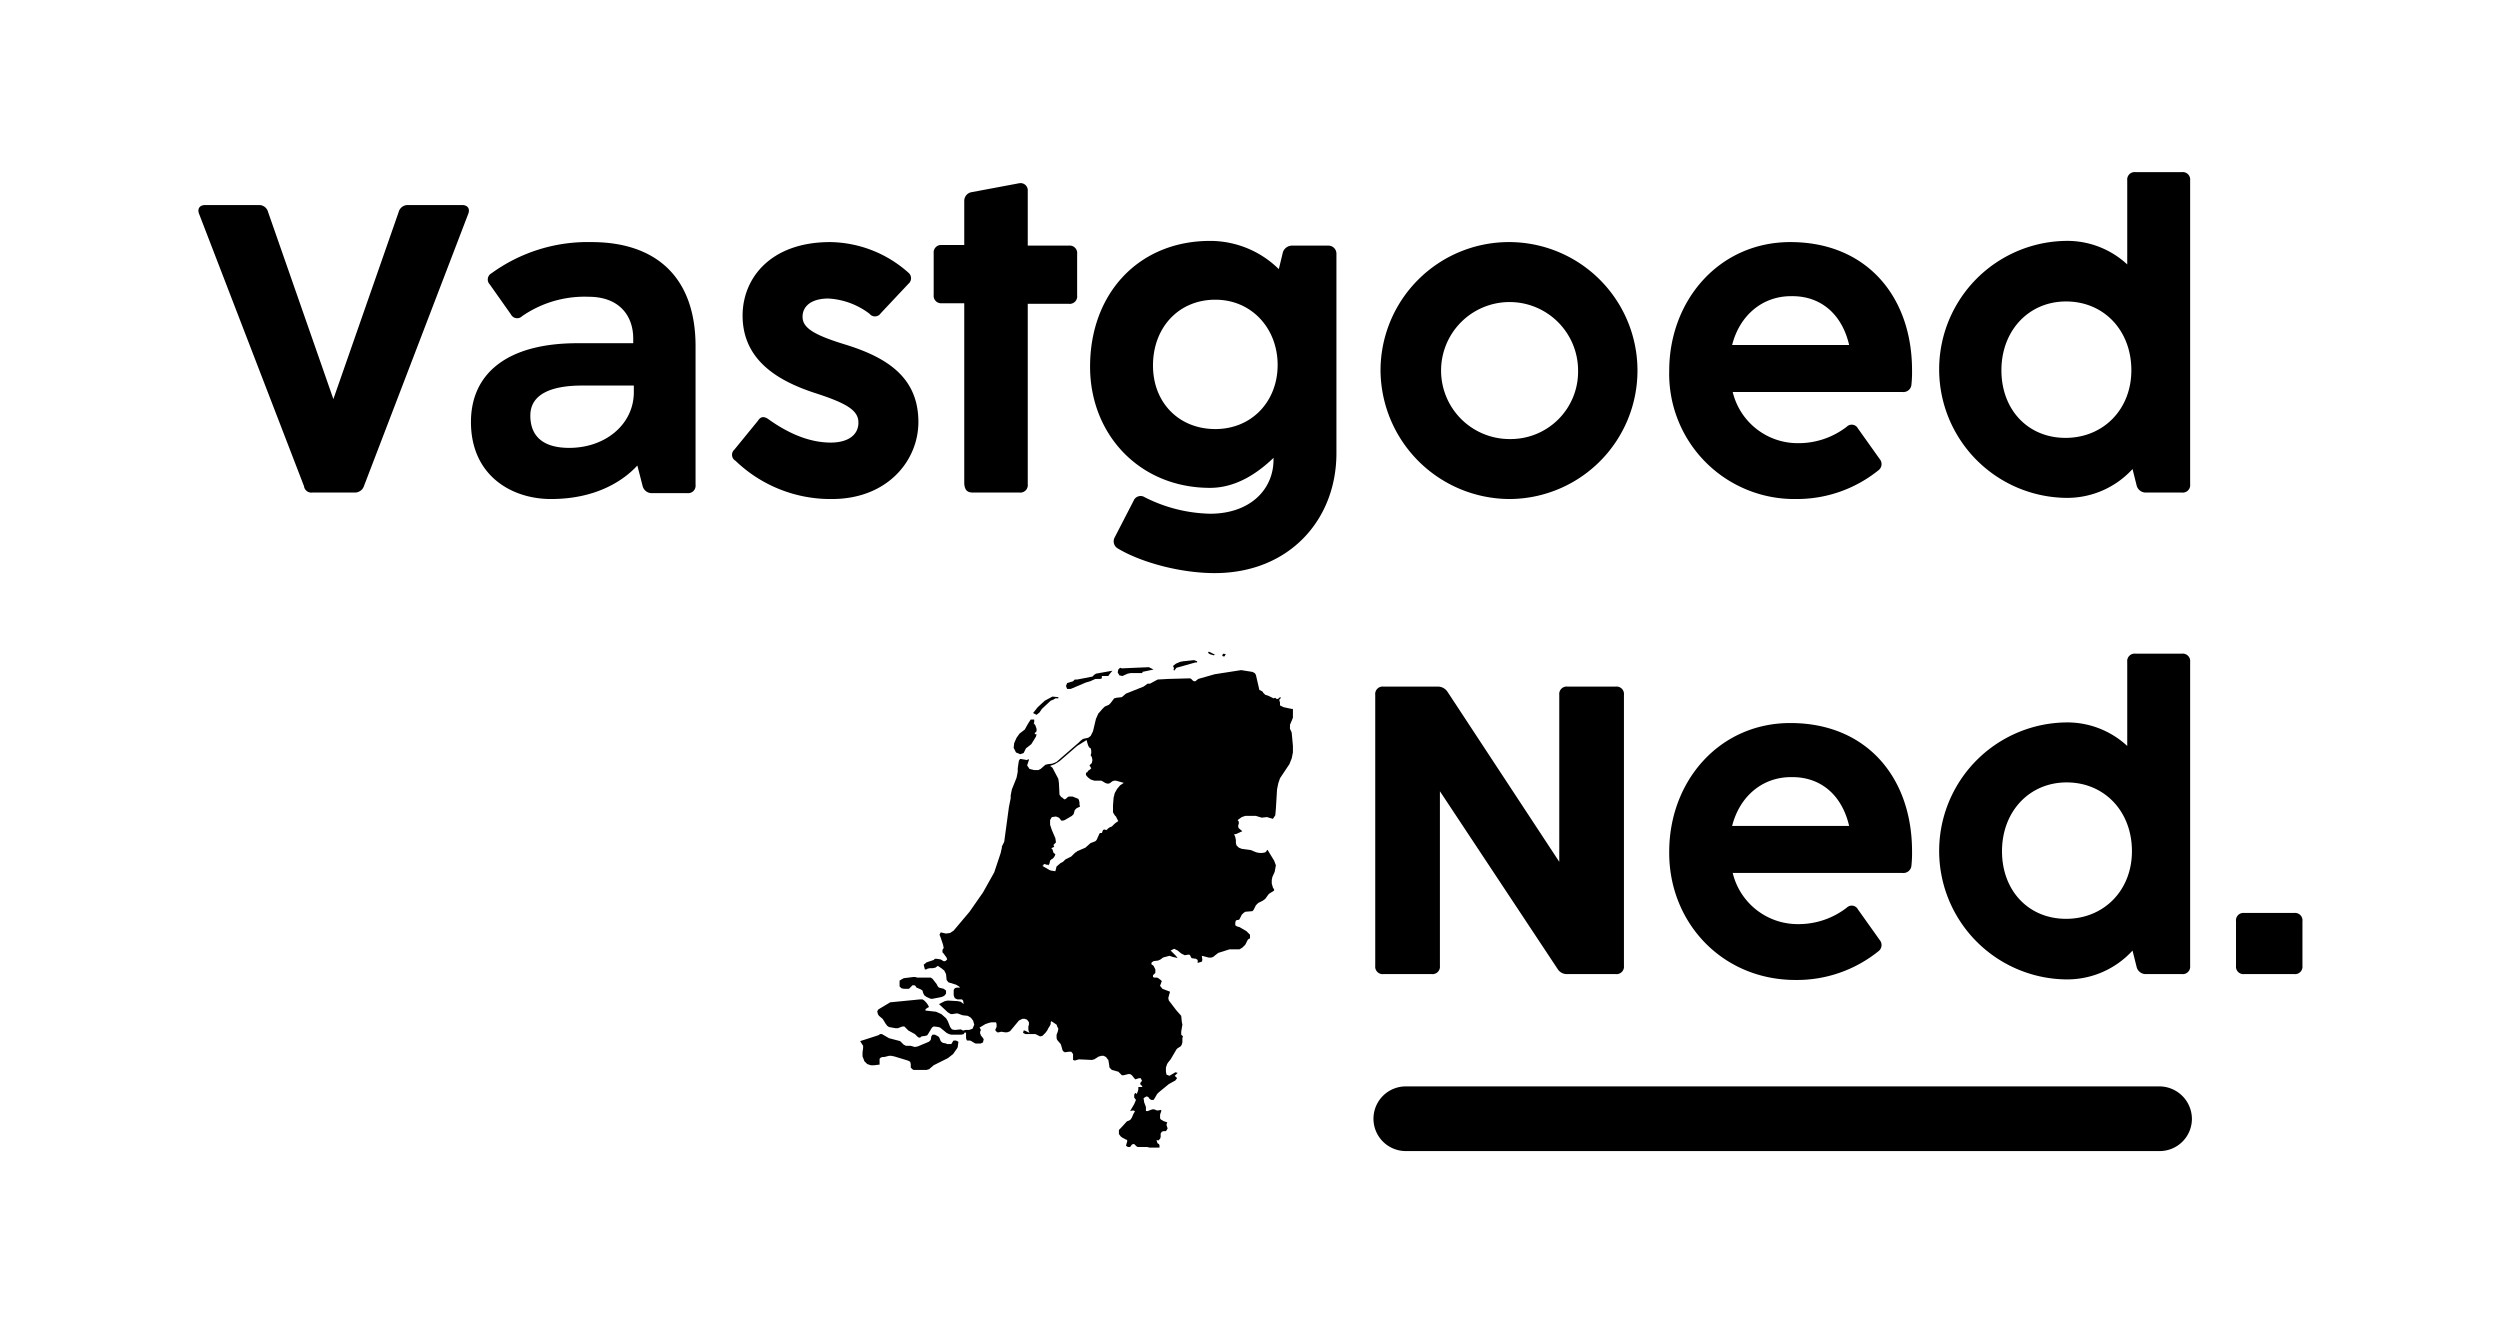
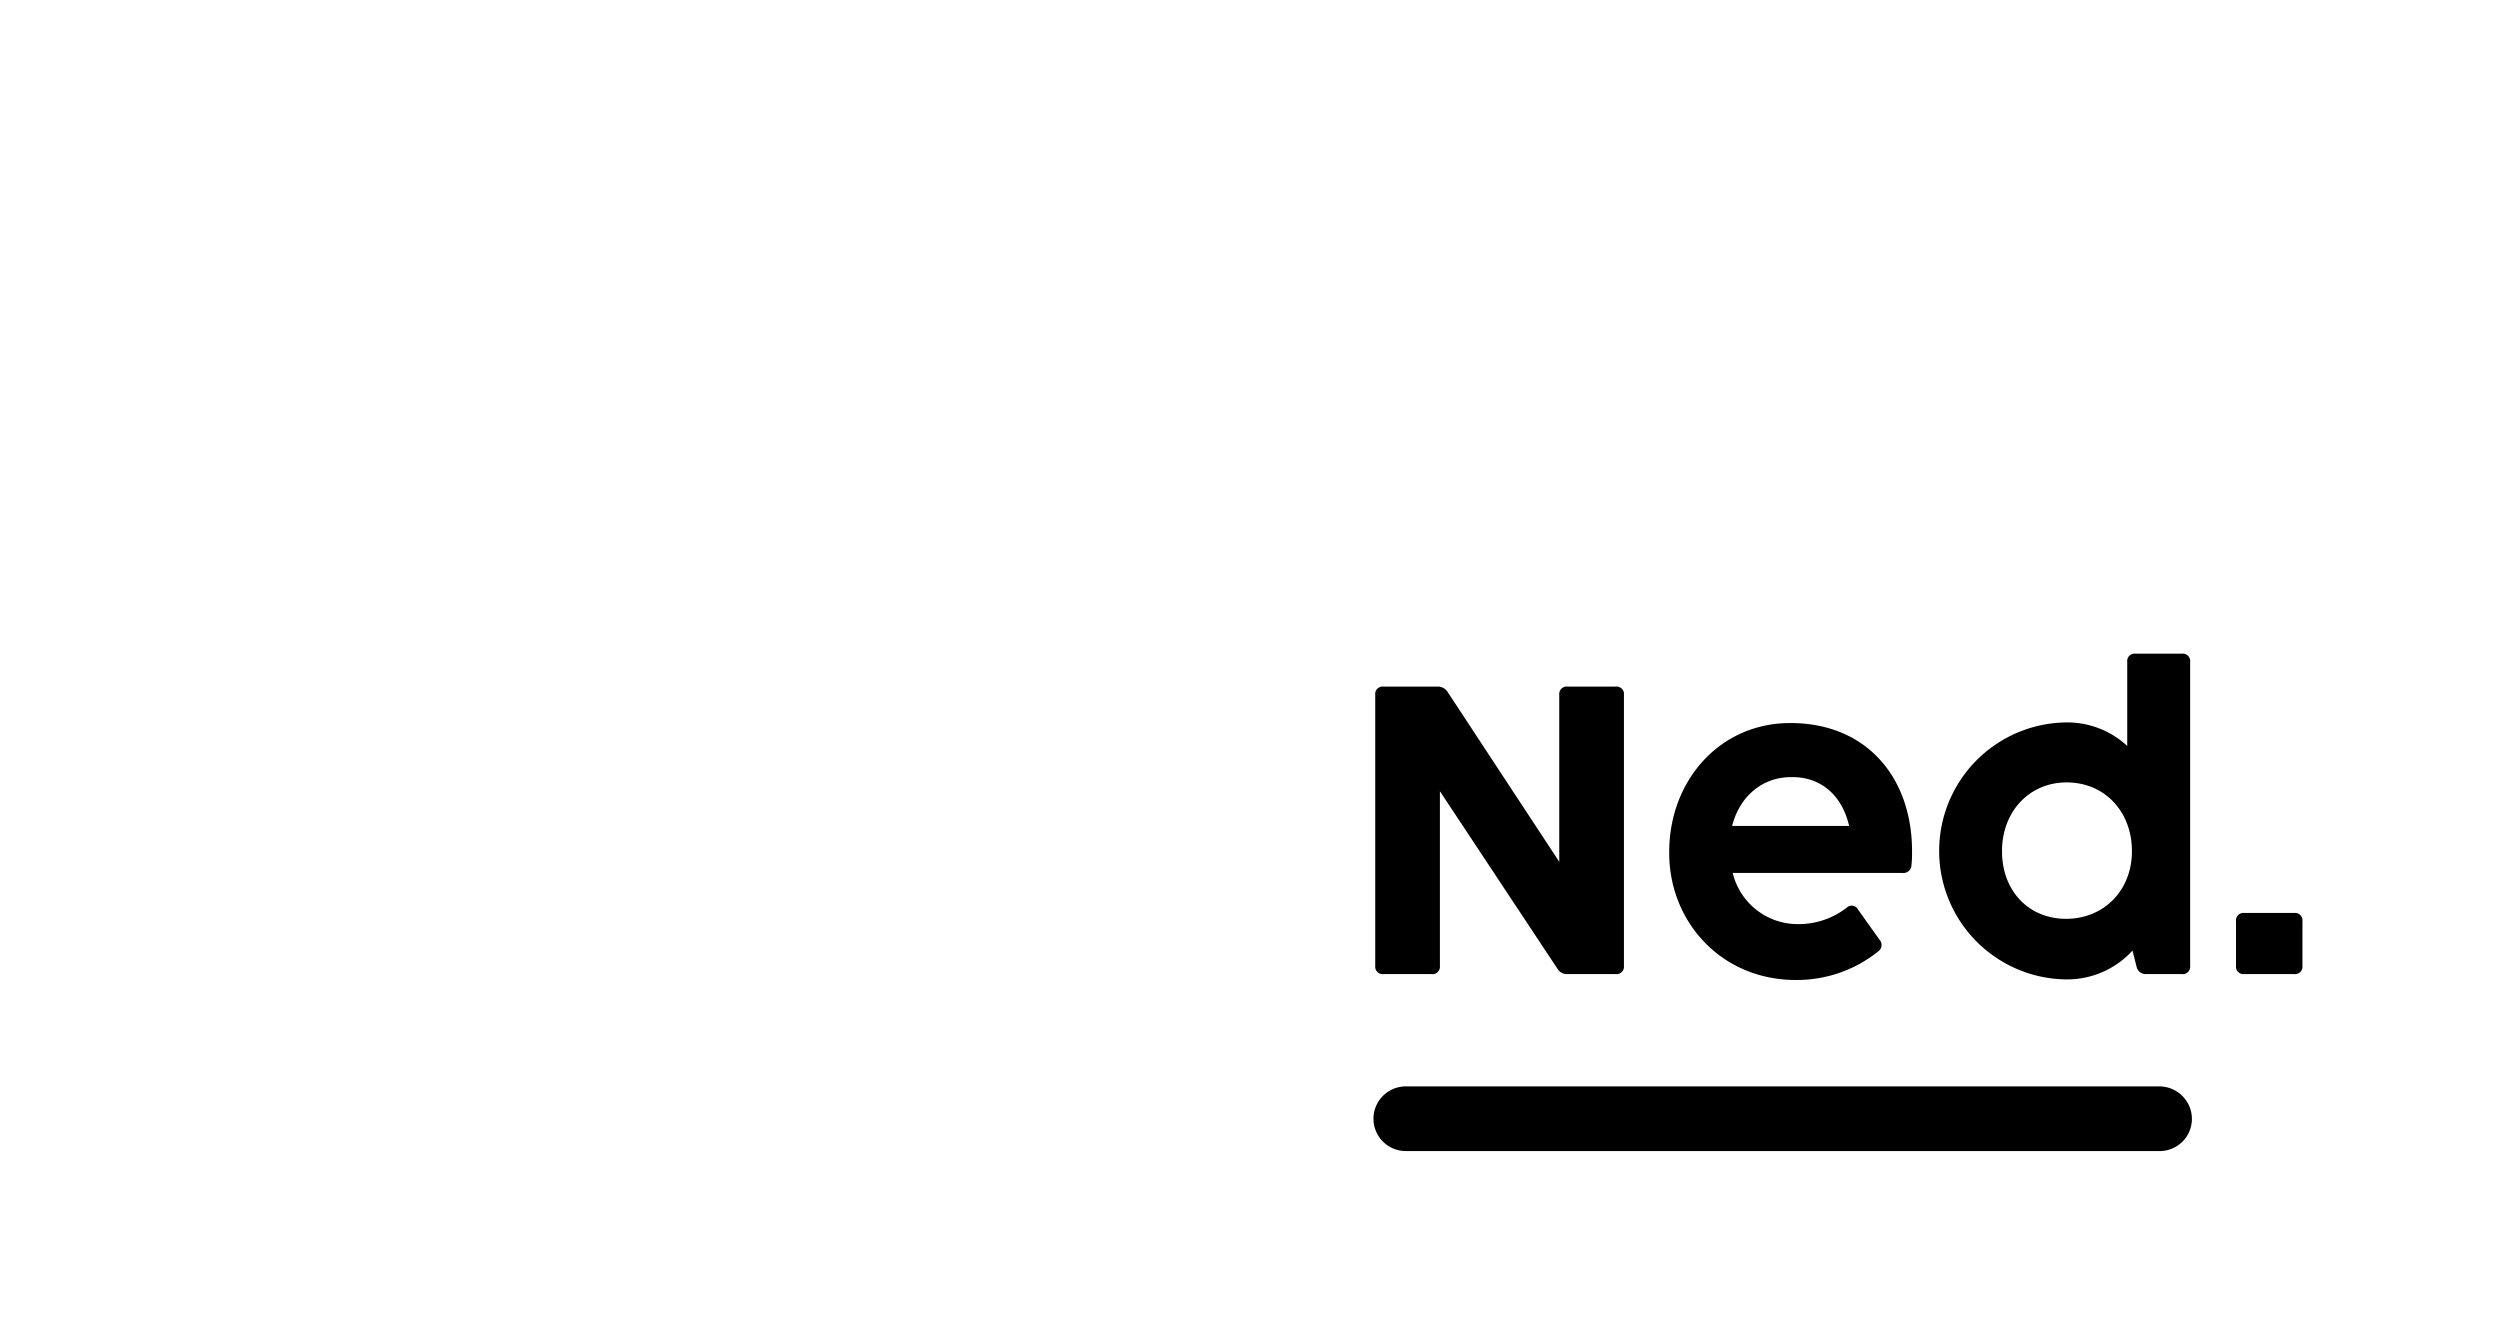
<svg xmlns="http://www.w3.org/2000/svg" width="425.2" height="228.138" viewBox="0 0 425.2 228.138">
  <defs>
    <clipPath id="clip-path">
      <rect id="Rectangle_1" data-name="Rectangle 1" width="425.2" height="228.138" transform="translate(747 328)" />
    </clipPath>
  </defs>
  <g id="Group_4" data-name="Group 4" transform="translate(-748 -428.026)">
    <g id="Group_1" data-name="Group 1" transform="translate(1 100.026)" clip-path="url(#clip-path)">
-       <path id="Path_1" data-name="Path 1" d="M832,328s-85,0-85,45.606V510.478s0,45.606,85,45.606h255.1s85,0,85-45.606V373.606s0-45.606-85-45.606Z" fill="none" />
-     </g>
-     <path id="Path_2" data-name="Path 2" d="M800.1,511.8h7.2a1.622,1.622,0,0,0,1.6-1.1l17.7-46.2c.4-.9,0-1.6-1-1.6h-9.2a1.594,1.594,0,0,0-1.6,1.2l-11.1,31.8-11.1-31.8a1.564,1.564,0,0,0-1.5-1.2h-9.2c-1,0-1.4.7-1,1.6l17.8,46.2a1.257,1.257,0,0,0,1.4,1.1Zm40.6,1.1c7.9,0,12.5-3.3,14.7-5.7l.9,3.5a1.594,1.594,0,0,0,1.6,1.2h6a1.265,1.265,0,0,0,1.4-1.4V486.9c0-11.7-6.7-17.7-17.7-17.7a27.86,27.86,0,0,0-17,5.3,1.2,1.2,0,0,0-.3,1.9l3.6,5.1a1.184,1.184,0,0,0,1.9.3,18.669,18.669,0,0,1,11.3-3.3c5.3,0,7.6,3.3,7.6,7.1v.8h-9.5c-12,0-18.1,5.2-18.1,13.4,0,9.1,6.9,13.1,13.6,13.1Zm3.1-8.7c-4.1,0-6.6-1.7-6.6-5.5,0-3.6,3.5-5.1,8.8-5.1h8.8v1.3c-.1,5.3-4.8,9.3-11,9.3Zm44.7,8.7c9.4,0,14.7-6.5,14.7-13.1,0-7.5-5.2-10.9-12.2-13.1-5.6-1.7-7.5-2.9-7.5-4.8,0-1.8,1.5-3.1,4.4-3.1a12.684,12.684,0,0,1,7,2.6,1.17,1.17,0,0,0,1.9-.1l4.7-5a1.228,1.228,0,0,0,0-1.9,20.362,20.362,0,0,0-13.3-5.2c-10.2,0-14.9,6.2-14.9,12.5,0,7.8,6.4,11.2,12.1,13.1,5.6,1.8,7.6,3,7.6,5.1,0,2.2-1.9,3.4-4.7,3.4-3.8,0-7.4-1.7-10.5-3.9-.8-.6-1.4-.6-1.9.2l-4,4.9a1.172,1.172,0,0,0,.2,1.9,23.3,23.3,0,0,0,16.4,6.5Zm24-1.1h7.9a1.265,1.265,0,0,0,1.4-1.4V479.7h7a1.265,1.265,0,0,0,1.4-1.4v-7.1a1.265,1.265,0,0,0-1.4-1.4h-7v-9.3a1.229,1.229,0,0,0-1.5-1.3l-8,1.5a1.5,1.5,0,0,0-1.3,1.5v7.5h-3.8a1.265,1.265,0,0,0-1.4,1.4v7.1a1.265,1.265,0,0,0,1.4,1.4H911v30.7c.1,1.1.5,1.5,1.5,1.5Zm41.1,13.7c12.6,0,20.7-9,20.7-20.4V471.2a1.367,1.367,0,0,0-1.4-1.4h-6.1a1.658,1.658,0,0,0-1.6,1.1l-.7,2.9a16.63,16.63,0,0,0-11.7-4.8c-12,0-20.4,8.8-20.4,21.4,0,11.5,8.4,20.6,20.4,20.6,4.6,0,8.3-2.7,10.8-5.1v.3c0,5.1-4,9.2-10.8,9.2a25.692,25.692,0,0,1-11.1-2.8,1.283,1.283,0,0,0-1.9.6l-3.2,6.2a1.4,1.4,0,0,0,.5,1.9c4,2.4,10.7,4.2,16.5,4.2Zm.1-24.5c-6.2,0-10.6-4.5-10.6-10.8,0-6.5,4.4-11.2,10.6-11.2s10.6,4.9,10.6,11.1S959.9,501,953.7,501Zm50.1,11.9a21.851,21.851,0,1,0-22-21.8,22.026,22.026,0,0,0,22,21.8Zm.1-10.2a11.651,11.651,0,1,1,11.5-11.6,11.46,11.46,0,0,1-11.5,11.6Zm48.5,10.2a22.1,22.1,0,0,0,14.1-4.9,1.316,1.316,0,0,0,.2-1.9l-3.7-5.2a1.192,1.192,0,0,0-1.9-.3,13.379,13.379,0,0,1-8.3,2.8,11.37,11.37,0,0,1-11.1-8.7h28.9a1.367,1.367,0,0,0,1.5-1.3,20.089,20.089,0,0,0,.1-2.4c0-12.5-7.7-21.8-20.7-21.8-12.1,0-20.6,9.9-20.6,21.9a21.281,21.281,0,0,0,21.5,21.8Zm9.1-26.2h-19.9c1.3-5.1,5.2-8.3,10-8.3,5.1-.1,8.7,3.1,9.9,8.3Zm36.7,26a15.056,15.056,0,0,0,11.5-4.9l.7,2.8a1.594,1.594,0,0,0,1.6,1.2h6.1a1.265,1.265,0,0,0,1.4-1.4V458.7a1.265,1.265,0,0,0-1.4-1.4h-7.9a1.265,1.265,0,0,0-1.4,1.4V473a14.988,14.988,0,0,0-10.6-4,21.855,21.855,0,0,0,0,43.7Zm.1-10.2c-6.4,0-10.9-4.8-10.9-11.5s4.6-11.7,11-11.7,11.1,4.9,11.1,11.7c0,6.7-4.8,11.5-11.2,11.5Z" transform="translate(1)" />
+       </g>
    <path id="Path_3" data-name="Path 3" d="M982.3,593.7h8.2a1.265,1.265,0,0,0,1.4-1.4V562.6l20,30.2a1.853,1.853,0,0,0,1.7.9h8.2a1.265,1.265,0,0,0,1.4-1.4V546.2a1.265,1.265,0,0,0-1.4-1.4h-8.2a1.265,1.265,0,0,0-1.4,1.4v28.4l-19-28.9a1.965,1.965,0,0,0-1.7-.9h-9.2a1.265,1.265,0,0,0-1.4,1.4v46.1a1.265,1.265,0,0,0,1.4,1.4Zm70.1,1a22.1,22.1,0,0,0,14.1-4.9,1.316,1.316,0,0,0,.2-1.9l-3.7-5.2a1.192,1.192,0,0,0-1.9-.3,13.379,13.379,0,0,1-8.3,2.8,11.37,11.37,0,0,1-11.1-8.7h28.9a1.367,1.367,0,0,0,1.5-1.3,20.089,20.089,0,0,0,.1-2.4c0-12.5-7.7-21.8-20.7-21.8-12.1,0-20.6,9.9-20.6,21.9-.1,11.9,8.9,21.8,21.5,21.8Zm9.1-26.2h-19.9c1.3-5.1,5.2-8.3,10-8.3,5.1-.1,8.7,3.1,9.9,8.3Zm36.7,26.1a15.056,15.056,0,0,0,11.5-4.9l.7,2.8a1.594,1.594,0,0,0,1.6,1.2h6.1a1.265,1.265,0,0,0,1.4-1.4V540.6a1.265,1.265,0,0,0-1.4-1.4h-7.9a1.265,1.265,0,0,0-1.4,1.4v14.3a14.988,14.988,0,0,0-10.6-4,21.855,21.855,0,0,0,0,43.7Zm.2-10.3c-6.4,0-10.9-4.8-10.9-11.5s4.6-11.7,11-11.7,11.1,4.9,11.1,11.7c0,6.7-4.8,11.5-11.2,11.5Zm30.3,9.4h8.5a1.265,1.265,0,0,0,1.4-1.4v-7.6a1.265,1.265,0,0,0-1.4-1.4h-8.5a1.265,1.265,0,0,0-1.4,1.4v7.6a1.265,1.265,0,0,0,1.4,1.4Z" transform="translate(1)" />
    <g id="Group_3" data-name="Group 3" transform="translate(1)">
      <path id="Path_4" data-name="Path 4" d="M1114.3,623.8H986.1a5.5,5.5,0,0,1,0-11h128.2a5.549,5.549,0,0,1,5.5,5.5A5.484,5.484,0,0,1,1114.3,623.8Z" />
    </g>
-     <path id="Path_5" data-name="Path 5" d="M966.9,550v-1.4h-.2l-1.4-.3-.6-.3v-.5l-.1-.3V547l.1-.1.1-.1v-.2h-.1l-.2.2-.2.1h-.2l-.2-.2-.3.1-.8-.4-.6-.2-.2-.2-.1-.1-.1-.1v-.1l-.5-.3h-.1l-.6-2.6-.2-.3-.4-.2-1.9-.3-4.5.7-2.8.8-.5.4h-.2l-.2-.1-.3-.3-.2-.1-3.7.1-1.8.1-1.3.7h-.4l-.7.5-3,1.2-.7.6-.9.1-.4.1-.3.4-.3.4-.3.3-.7.3-.4.4-.7.8-.4.9-.5,2.1-.4.8-.4.3-.9.2-.4.3-.3.3-3.8,3.3-.7.3-.8.1-.4.1-.8.7-.4.2h-.7l-.8-.2-.4-.6.3-.9-.1-.2-.2.2-1.2-.2-.2.3-.1.6-.1.7v.6l-.2,1-.8,2-.2,1v.5l-.3,1.5-.8,5.9-.4.8v.2l-.2.9-1.1,3.3-1.9,3.4-2.3,3.3-2.7,3.2-.6.4-.7.1-.9-.2-.1.2-.1.2.2.5.4,1.2.1.5v.1l-.1.1-.1.2v.4l.1.1.1.1.5.7.1.3-.2.2-.2.1h-.2l-.5-.3-.6-.1H906l-.2.2-1.2.4-.5.4.2.8h.3l.1-.1.4-.1h.5l.5-.1.4-.3.6.4.5.4.3.6.1,1,.3.4,1.3.4.5.3.2.2h-.6l-.3.1-.2.3v.9l.1.3.1.2.2.1.2.1h.8l.2.2.1.6-.5-.4-.5-.1-1.7-.1-.5.1-1,.5,1.5,1.4.5.3h.3l.6-.1h.3l.8.3.9.1.5.3.4.5.2.7-.3.7-.6.2h-.6l-.4.1-.4-.2-1,.1-.5-.1-.3-.4-.4-1-.3-.5-.8-.7-.9-.4-1.8-.2v-.2l.1-.1.3-.2.2-.1-.2-.4-.3-.4-.3-.3-.3-.2h-.4l-5.1.5-2,1.2-.2.3.1.5.2.3.6.5.2.3.3.5.3.4.3.2,1.1.2h.4l.8-.3h.3l.7.7,1.1.6.5.5.2.1h.2l.2-.2.7-.1.3-.1.2-.3.6-1,.3-.2.8.1.3.1,1.1.9.4.2.4.1h1.7l.4-.1.2-.3.2.1v.9l.1.3.1.1h.5l.2.1.5.3.2.1h.9l.4-.2v-.1l.1-.4h0l-.1-.2-.4-.5V604l-.1-.2v-.3l.1-.2v-.2l-.2-.3,1-.6.6-.2.4-.1h.8l.1.3v.5l-.2.4v.2l.1.1.2.2h.3l.4-.1.6.1h.4l.3-.1.2-.1,1.5-1.8.6-.3h.4l.2.1h.1l.2.2.2.3v.4l-.1.3v.6l.1.3.1.2-.8-.4h-.2l-.1.4.4.2h1.7l.4.2.4.2.4-.1.2-.2.3-.3.3-.4.1-.2.1-.2.2-.3.1-.2.1-.2v-.3l.1-.2.3.2h0l.6.4.1.3.2.4-.1.5-.2.5v.6l.1.3.6.7.1.3.2.7.1.2h0l.3.2.7-.1h.4l.3.4v1l.3.1.7-.2,2.2.1.4-.1.8-.5h.1l.3-.1h.4l.2.1.2.1.3.4.1.1.1.6.1.7.4.4,1.1.3.1.1.1.1.2.2.1.1.1.1h.3l.4-.1.4-.1h.3l.3.2.4.5.2.2h0l.3-.1.3-.1h.3l.2.4v.1l-.1.1-.1.1-.1.3.4.4-.1.1h-.6v.4h0l-.1.4-.1.2h0l-.1.2-.2-.2-.1.1-.1.2v.5l.3.4-.3.7-.7,1.2.4-.1h.2l.2.1v.1l-.2.3-.3.7-.2.3-.1.1-.2.1-.2.1h-.1l-1.1,1.2-.3.3v.7l.3.4.4.3h.1l.3.2h0l.3.1v.3l-.1.3-.1.4h0l.2.1.1.1h.4l.3-.4h0l.2-.1h.2l.4.4.2.1h1.6l.4.1h1.7v-.4l-.1-.2-.2-.1-.1-.2-.1-.4.3.1.3-.3.1-.3v-.6l.2-.3.3-.1h.4l.2-.3.1-.3v.2l-.2-.6v-.2l.1-.2v-.1l-.6-.2-.5-.3-.1-.2v-.6l.1-.3.1-.3v-.2l-.7.1-.5-.2H943l-.3.1-.5.2h-.3v-.7l-.3-.8-.1-.7.5-.3.3.1.2.3.3.2h.4l.2-.3.4-.7.3-.3,1.7-1.4,1.1-.6.3-.4-.4-.4.4-.4.1-.1-.4-.1-1,.6-.5-.2-.1-.5v-.7l.2-.6.2-.3.4-.5,1-1.7.2-.2.5-.3.2-.3.1-.4v-.7l.1-.3-.3-.3v-.5l.1-.6.1-.6-.1-.5-.1-1-.8-.9-1.3-1.7-.1-.4.1-.4.2-.7-1.3-.5-.4-.5.3-.8-.2-.2-.4-.3-.2-.1h-.5l-.2-.1v-.3l.4-.4v-.6l-.3-.6-.4-.3.1-.3.3-.2.8-.1.4-.2.4-.3.3-.1.8-.2.6.2.5.1.3.1-.3-.4-.7-.7-.2-.2.6-.3.6.3.6.5.6.3.6-.1h.2l.1.1.2.4.1.1.7.1.3.2v.5l.7-.2.1-.3-.1-.7,1.2.3h.4l.3-.1.9-.7,1.9-.6h1.7l.5-.3.5-.5.4-.8.2-.2h.1l.1-.1V587l-.1-.1-.5-.5-1.2-.7-.4-.1-.3-.2v-.5l.1-.3.2-.1h.2l.2-.1.1-.2.2-.4.1-.2.3-.3.3-.2,1.2-.1.2-.2.4-.8.4-.4.8-.4.4-.3.5-.7.2-.2.8-.5v-.2l-.2-.3-.2-.7v-.6l.1-.5.4-.9.2-1.1-.3-.8-1.1-1.8h-.1l-.1.2-.2.2-.5.1h-.5l-.5-.1-1-.4-1.5-.2-.5-.2-.4-.4-.1-.4v-.5l-.1-.5-.2-.5h.3l1.1-.5-.6-.5-.1-.2v-.3l.1-.3v-.3l-.2-.3.7-.5.6-.2h1.8l1,.3.9-.1.3.1.7.2.4-.6.1-1.1.2-3.3.2-1,.3-.9,1.6-2.4.4-1,.2-1v-1.1l-.2-2.2-.1-.3-.1-.2-.1-.2v-.7l.3-.7.2-.5V550Zm-28.1,11.1-.7.1-.6.4-.5.6-.4.7-.2.8-.1,1.3v1.2l.3.5.2.2.4.8-.2.1-.4.3-.5.5-.3.1-.3.2-.3.3-.4-.1-.2.1-.2.5h-.3l-.1.1-.5,1.1-.2.2-.5.2h0l-.3.1-.9.8-1.4.6-.2.2h-.1l-.7.7-1,.5-.4.4-.4.2-.7.6-.2.8-.7-.1-.3-.1-1.2-.7.1-.1h.1V575h.3l.1.1.1.1V575l.3.2.2-.3.1-.5.2-.2.2-.1.2-.2.2-.3.1-.3-.3-.2-.1-.3-.1-.3-.2-.2.4-.2h.1l-.1-.3v-.1l.4-.4-.1-.7-.6-1.4-.3-.9v-.8l.3-.5.7-.1.5.2.1.1.3.4h.3l.3-.1,1.2-.7.3-.3.2-.7.3-.3.6-.3-.1-.3v-.4l-.1-.4-.1-.2-1-.4h-.6l-.2.1-.2.2-.3.2-.2-.1-.2-.2-.2-.1-.3-.4-.1-2-.1-.7-1-1.9-.4-.3.8-.3.8-.5,3-2.6,1.6-1,.2.7.1.3.2.3.2.1.1.4v.4l-.1.4.2.3.1.5-.1.5-.4.4.3.5-.2.2-.3.2-.2.3h-.1l-.1.1v.3l.1.2.1.1.1.1.1.1.4.3.6.2h1.2l.2.1.5.3.3.1h.3l.2-.1.4-.3.3-.1h.3l1.4.4.6-.1Zm16.7-21.8h0l-.4-.1-.2.2v.2l.3.1.1-.1.1-.2.1-.1Zm-1.8.1h0l-1-.5h-.2v.2l.3.2.7.2v-.1Zm-3.4,1.3h.3v-.2l-.5-.2-1.9.2-.5.1-.7.3-.5.4.2.4-.1.1v.1l.1.2.4-.5,3.2-.9Zm-9,1.6,1.9-.4-.8-.4-4.6.2-.3-.1-.3.3-.1.5.3.5.5.1.9-.4.5-.1h2Zm-5.6.4.5-.6-2.8.5-.3.2-.3.3-2.6.5h-.4l-.3.3-1,.3-.2.5.2.5h.6l2.6-1.1.7-.2.9-.4h.8l.3-.1V543h1.1l.2-.3Zm-9.2,4.1h.5v-.2l-1-.1-1.3.7-1.2,1.1-.8,1,.6.3.5-.4.4-.6,1.5-1.4.5-.2.3-.2Zm-3.6,3.6h-.6l-.5.8-.5.9-.9.7-.5.7-.4.9-.1.8.4.8.7.3.6-.2.4-.8.9-.7.5-.8.3-.5.1-.4H923v-.2l.3-.3V552l-.2-.6-.3-.4.1-.1v-.5Zm-18.1,43.9H903l-.3-.1h-.4l-1.6.2-.7.4v1l.3.3.4.1h.9l.1-.1.5-.5h.3l.2.1.1.2.1.1.7.3.3.2.1.4.2.4.4.3.7.3h.3l1.5-.3.3-.1.3-.2.2-.3v-.5l-.4-.3-.8-.2-.2-.2-.1-.2-.1-.2-.7-.9-.3-.2Zm-11,11.6v.4l-.1.7v.7l.2.5.1.3.5.5.3.1.3.1h.6l.8-.1h.1v-1l.2-.2h0l.3-.1h.3l.8-.2h.4l.5.1,2.3.7.4.2.1.4v.6l.3.3.2.1h2.2l.3-.1h.1l.1-.1.7-.6,2.4-1.2.9-.7.7-1,.1-.2V606l.1-.7v-.1l-.4-.2h-.4l-.1.1-.3.5h-.7l-.2-.1-.5-.1-.2-.1-.2-.2-.2-.5-.1-.2-.3-.2-.4-.2h-.4l-.2.3-.1.6-.3.3-1.9.8-.5.1-.7-.2h-.8l-.4-.2-.6-.6-1.9-.5-1.2-.7h-.3l-.3.2-3.1,1,.5.8Z" transform="translate(1)" />
  </g>
</svg>